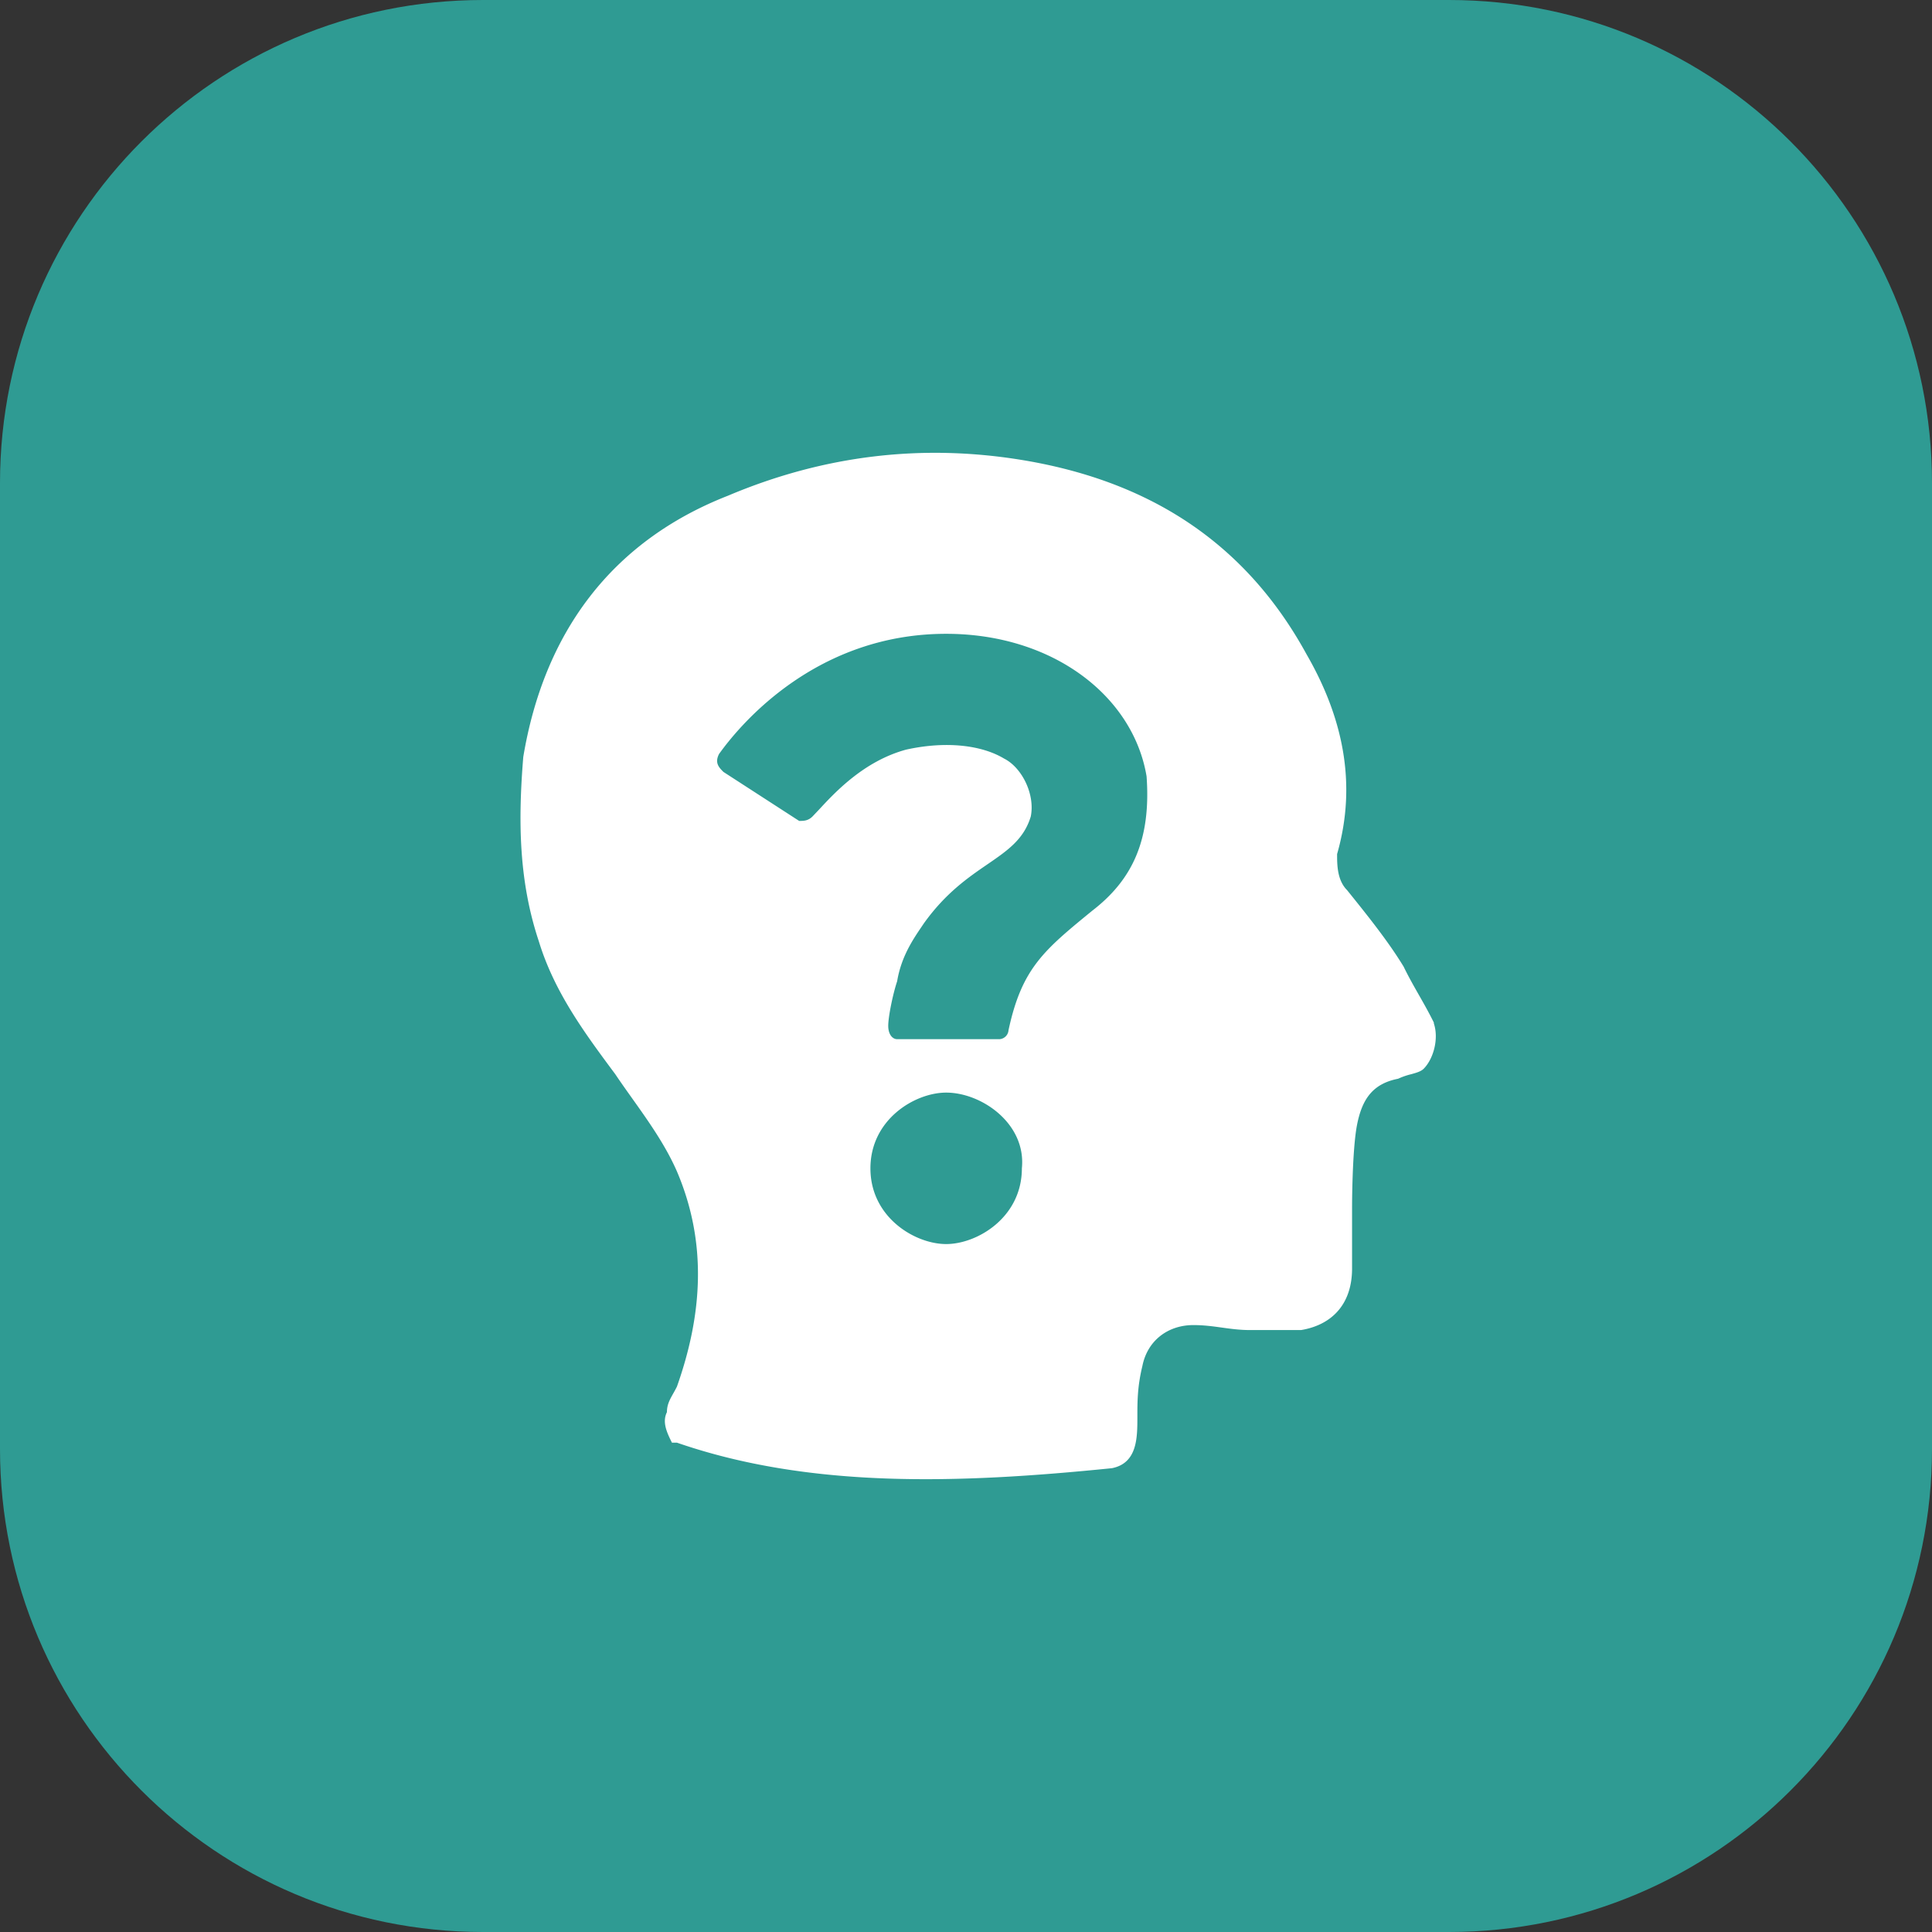
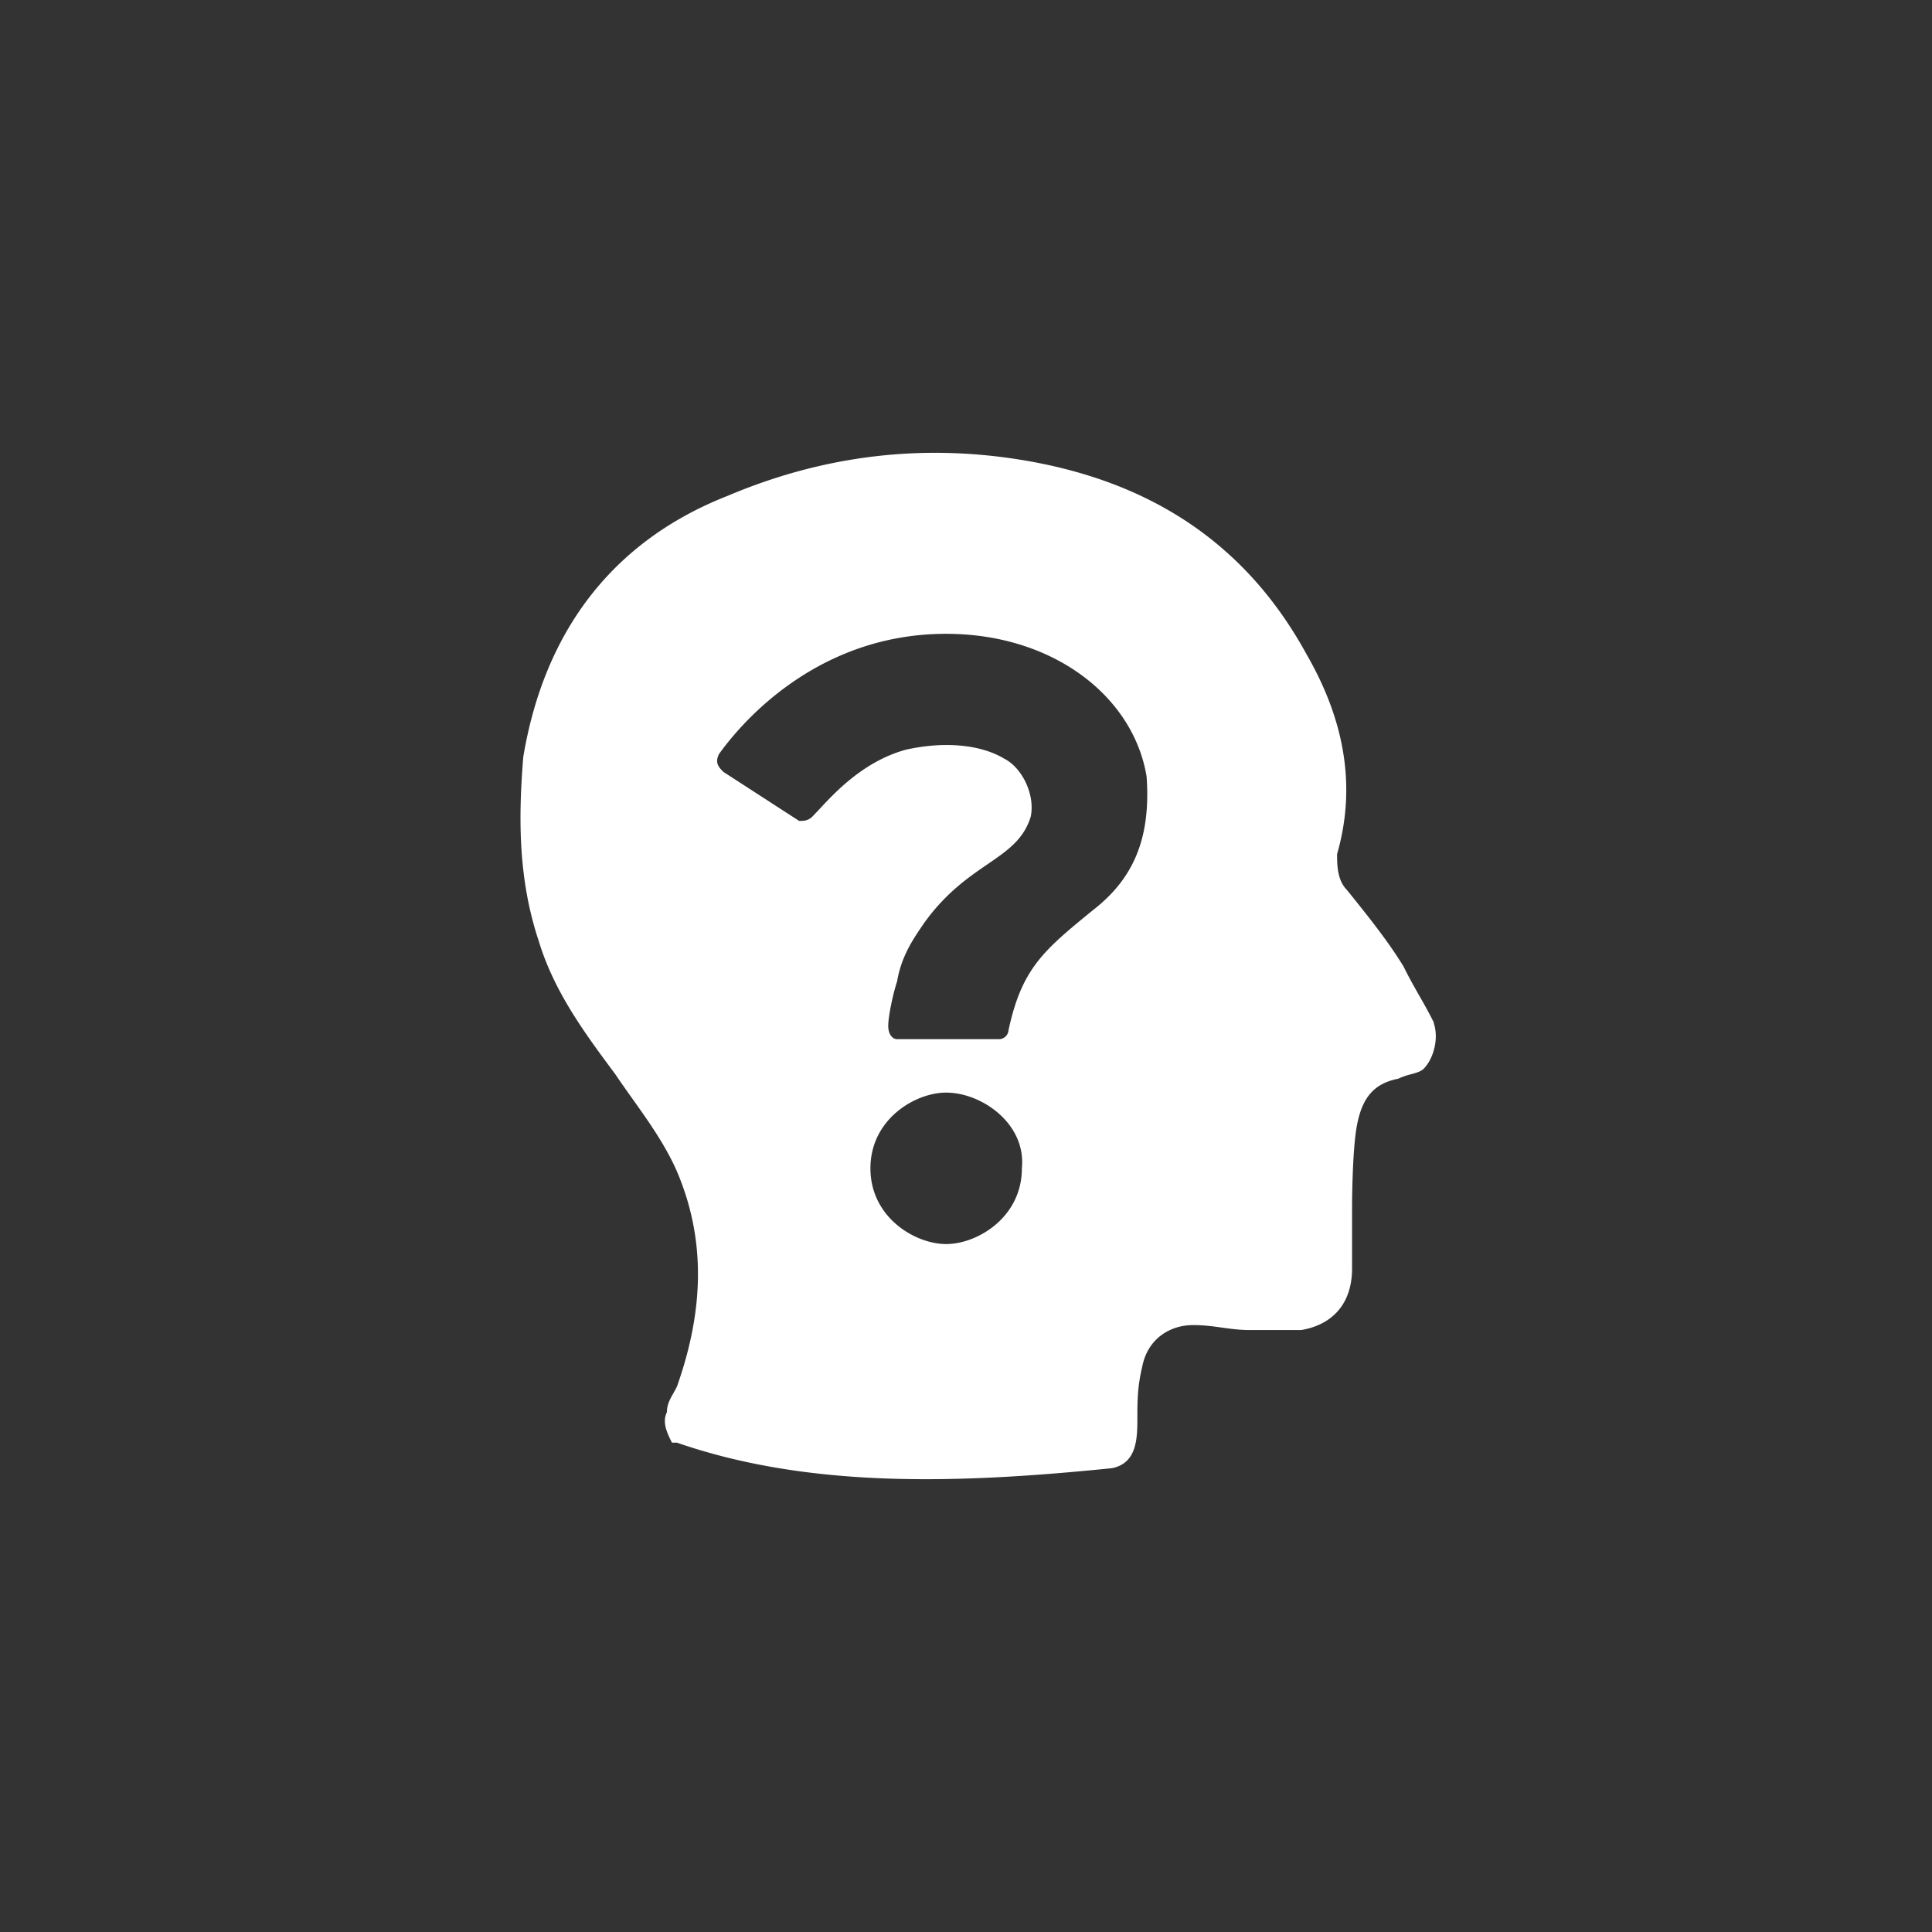
<svg xmlns="http://www.w3.org/2000/svg" width="64" height="64" fill="none">
  <rect width="100%" height="100%" fill="#333333" stroke="none" />
-   <path fill="#2F9B93" d="M48 0H16C7.163 0 0 7.163 0 16v32c0 8.837 7.163 16 16 16h32c8.837 0 16-7.163 16-16V16c0-8.837-7.163-16-16-16" />
  <path fill="#fff" fill-rule="evenodd" d="M47.003 32.96c-.17-.299-.34-.597-.505-.937-.514-.846-1.194-1.69-1.874-2.536-.331-.331-.331-.846-.331-1.195.68-2.37.165-4.576-1.011-6.616-2.04-3.73-5.256-5.77-9.5-6.45-3.217-.514-6.451-.165-9.667 1.195-3.896 1.525-6.101 4.576-6.781 8.655-.166 2.04-.166 4.062.514 6.101.515 1.691 1.526 3.051 2.536 4.41.176.263.364.526.553.792.543.763 1.106 1.554 1.487 2.425 1.01 2.37.845 4.741 0 7.13a5 5 0 0 1-.121.225c-.117.207-.21.373-.21.62-.165.331 0 .68.166 1.011h.165c4.41 1.526 9.336 1.36 14.408.846.845-.166.845-1.011.845-1.691 0-.515 0-1.01.165-1.69.166-.846.846-1.36 1.691-1.36.34 0 .639.04.937.082.299.041.598.083.938.083h1.69c1.011-.166 1.691-.846 1.691-2.04v-2.04s0-1.874.165-2.72c.166-.845.515-1.36 1.36-1.525a2.3 2.3 0 0 1 .432-.15c.172-.048.321-.089.414-.18.33-.332.514-1.012.33-1.526l.019.018c-.166-.34-.336-.638-.506-.937m-15.66 3.234c-1.033 0-2.509.886-2.509 2.509s1.476 2.508 2.509 2.508 2.508-.885 2.508-2.508c.148-1.476-1.328-2.509-2.508-2.509M23.817 24.98c.738-1.033 3.246-3.984 7.525-3.984 3.541 0 6.197 2.066 6.64 4.722.148 2.066-.443 3.394-1.77 4.427l-.038.03c-1.597 1.307-2.327 1.904-2.766 3.954a.32.32 0 0 1-.295.295h-3.394c-.148 0-.295-.148-.295-.443s.148-1.033.295-1.476c.135-.807.515-1.369.804-1.797l.081-.12c.719-1.006 1.472-1.522 2.107-1.957.67-.46 1.207-.828 1.435-1.585.147-.738-.296-1.623-.886-1.918-.737-.443-1.918-.59-3.246-.295-1.395.38-2.354 1.415-2.877 1.98l-.221.233c-.148.148-.296.148-.443.148l-2.508-1.623c-.148-.148-.296-.296-.148-.59" clip-rule="evenodd" />
</svg>